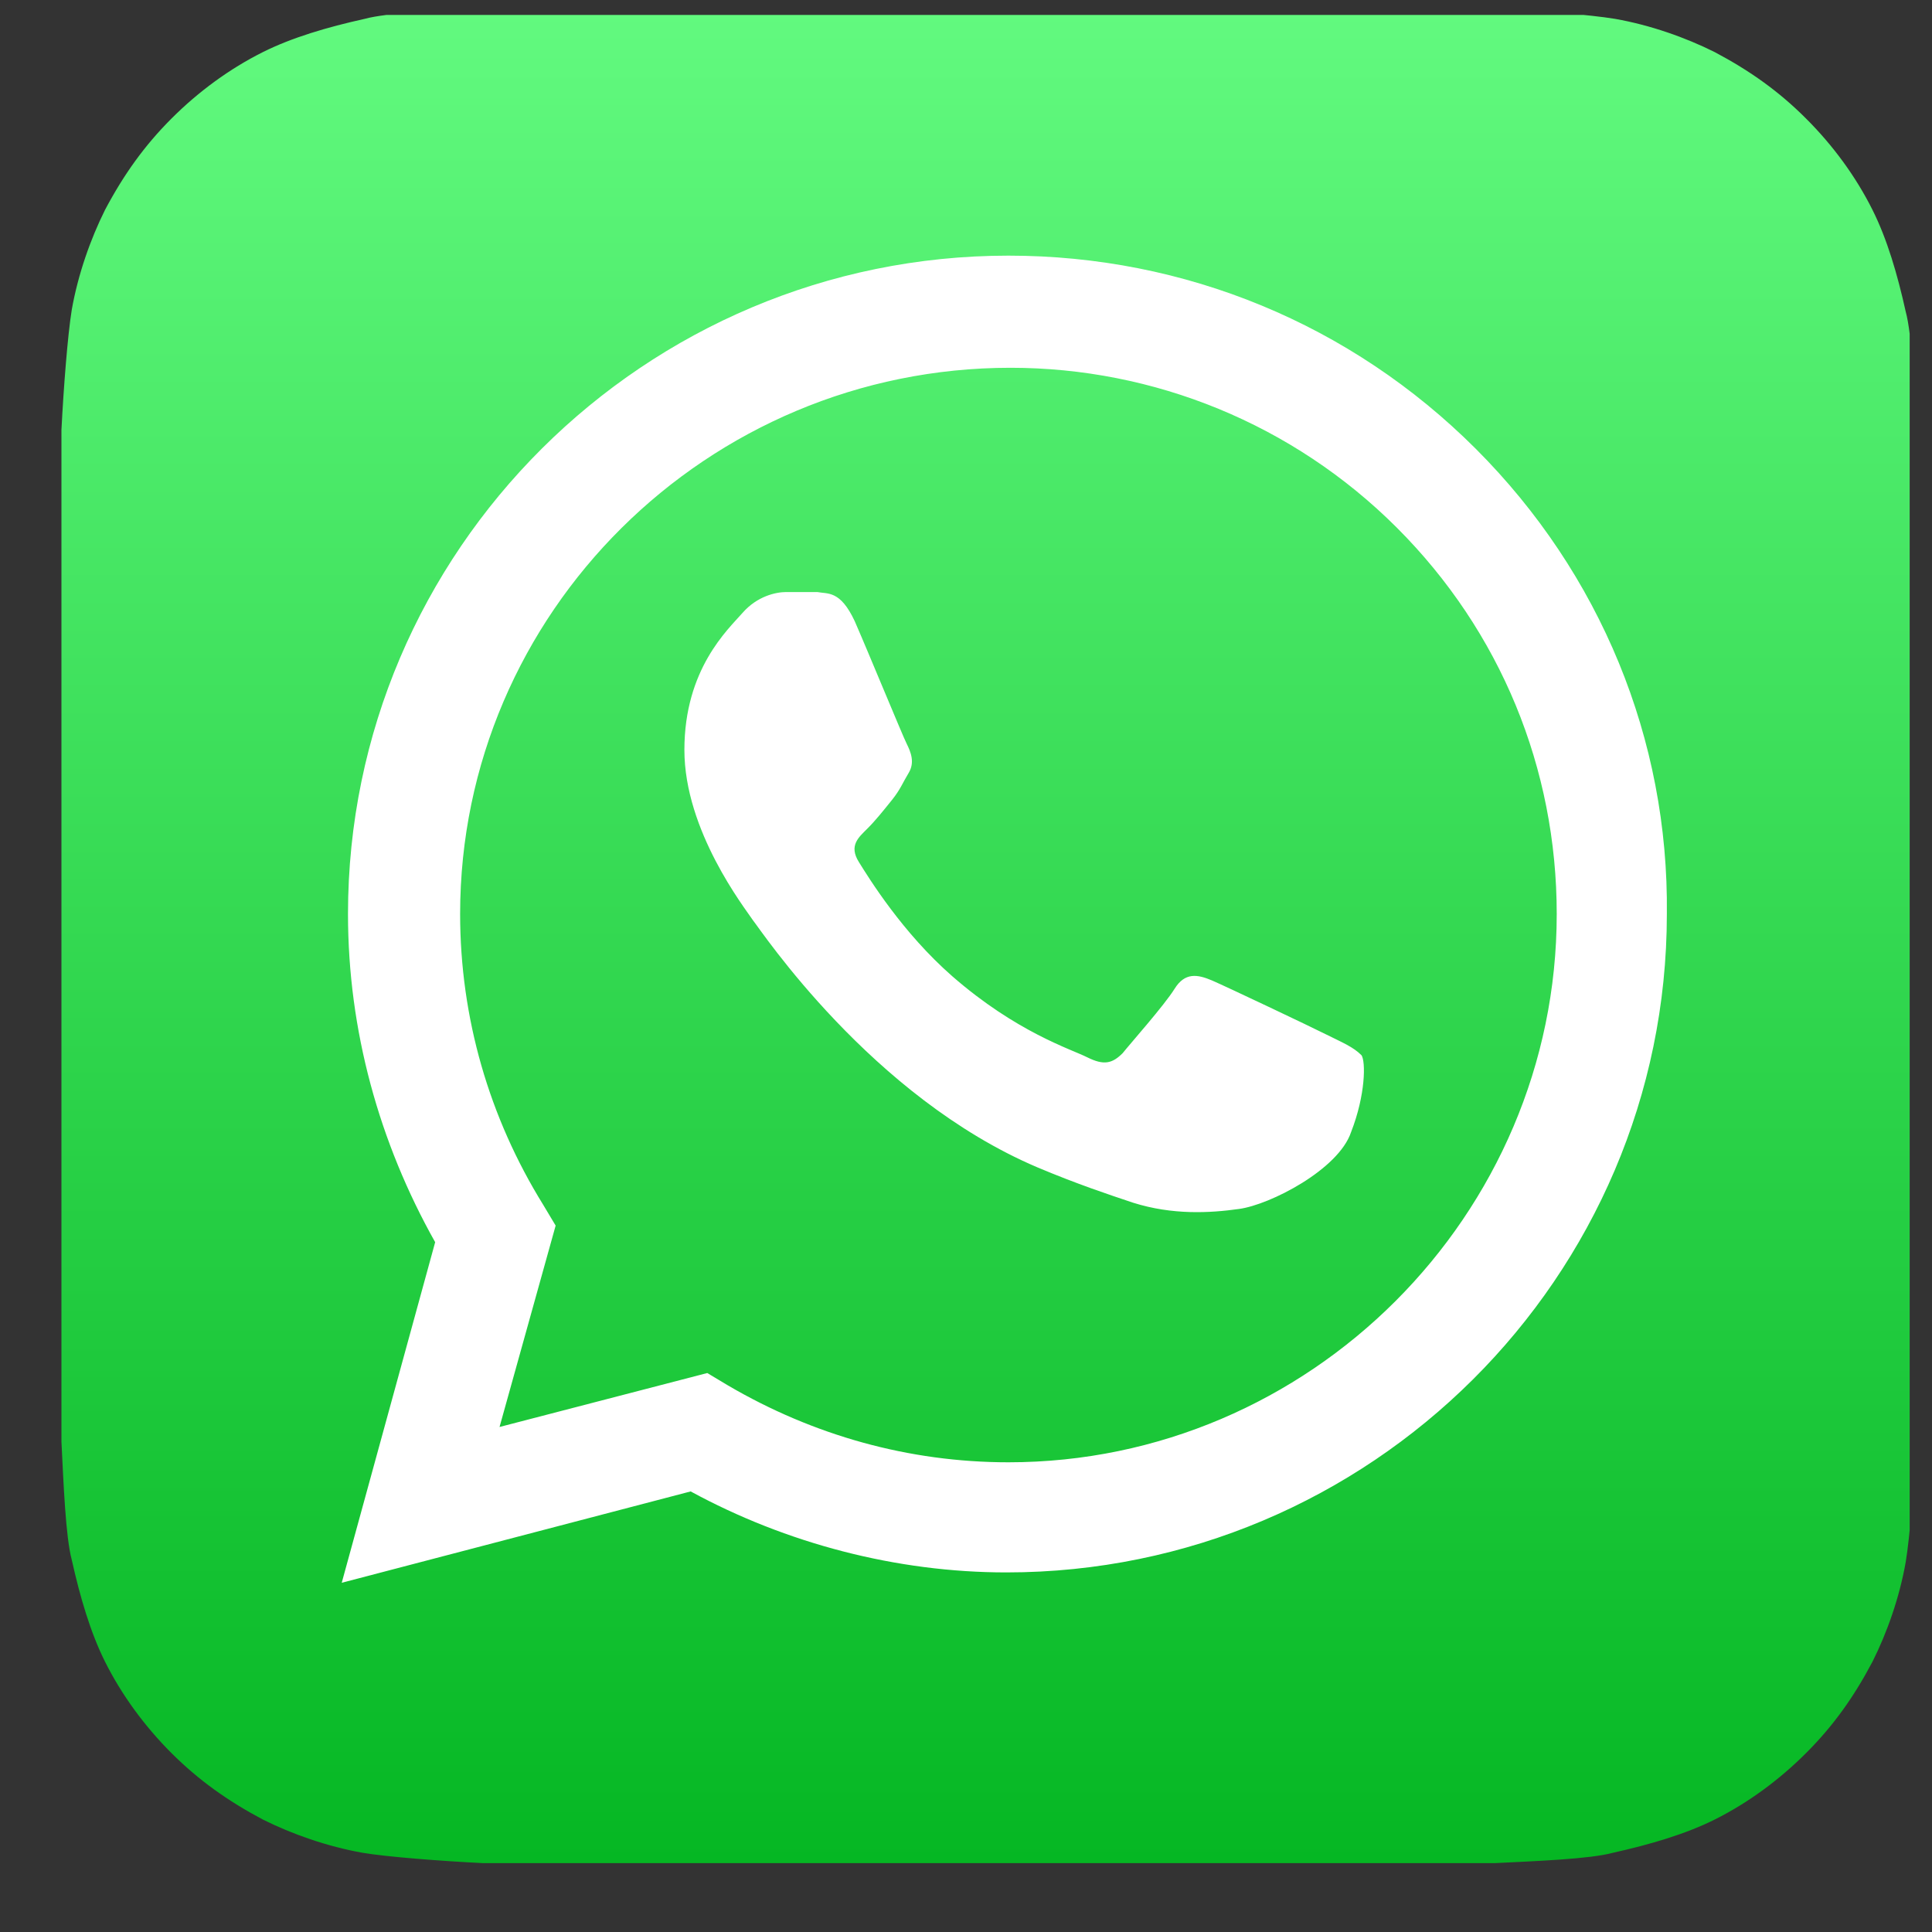
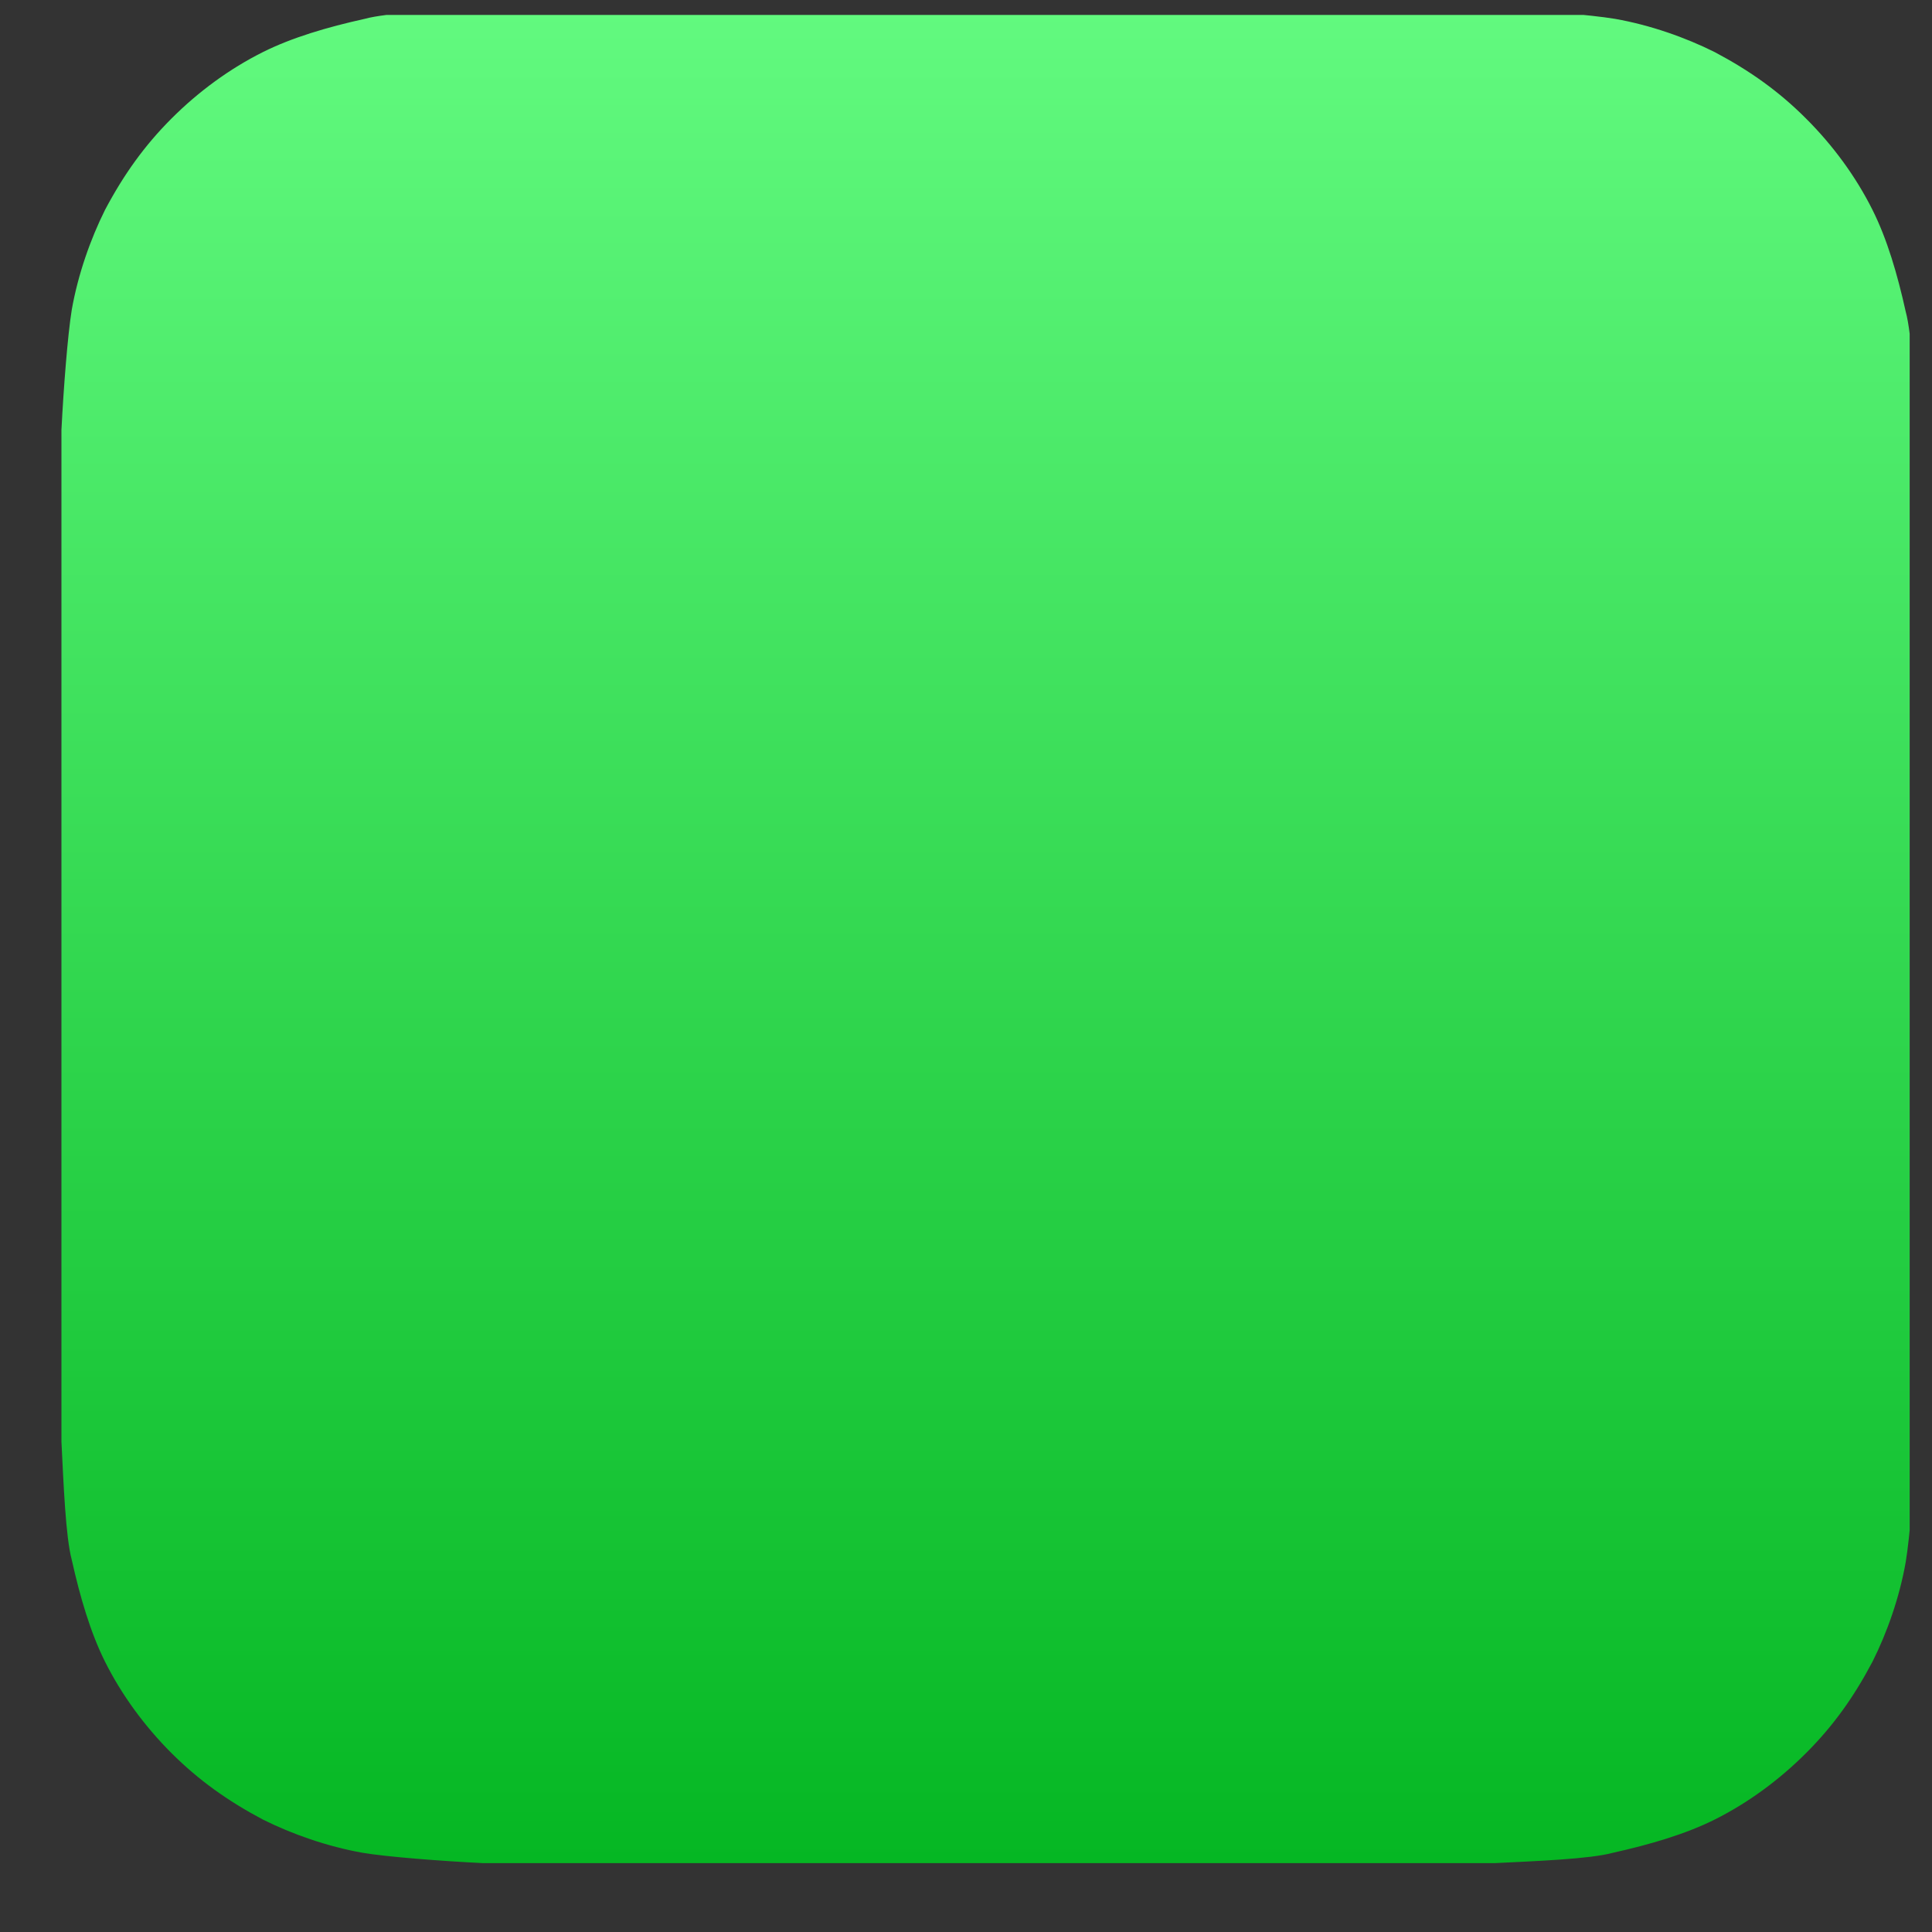
<svg xmlns="http://www.w3.org/2000/svg" width="25" height="25" viewBox="0 0 25 25" fill="none">
  <rect x="0" y="0" width="25" height="25" fill="#333333" stroke="none" />
  <g clip-path="url(#clip0_464_7129)">
    <path d="M6.896 0.109C6.761 0.109 6.493 0.109 6.251 0.109C5.713 0.136 5.014 0.163 4.719 0.244C4.235 0.351 3.778 0.486 3.402 0.674C2.972 0.889 2.569 1.184 2.219 1.534C1.87 1.883 1.601 2.259 1.359 2.716C1.171 3.093 1.01 3.549 0.929 4.006C0.876 4.329 0.822 5.028 0.795 5.565V6.21V18.009V18.654C0.822 19.191 0.849 19.89 0.929 20.186C1.037 20.669 1.171 21.126 1.359 21.502C1.574 21.932 1.87 22.336 2.219 22.685C2.569 23.034 2.945 23.303 3.402 23.545C3.778 23.733 4.235 23.894 4.692 23.975C5.014 24.029 5.713 24.082 6.251 24.109H6.896H18.694H19.339C19.877 24.082 20.575 24.056 20.871 23.975C21.355 23.867 21.812 23.733 22.188 23.545C22.618 23.33 23.021 23.034 23.37 22.685C23.72 22.336 23.989 21.959 24.23 21.502C24.419 21.126 24.58 20.669 24.66 20.212C24.714 19.89 24.768 19.191 24.795 18.654C24.795 18.439 24.795 18.143 24.795 18.009V6.21C24.795 6.076 24.795 5.807 24.795 5.565C24.768 5.028 24.741 4.329 24.66 4.033C24.553 3.549 24.419 3.093 24.23 2.716C24.015 2.286 23.72 1.883 23.37 1.534C23.021 1.184 22.645 0.916 22.188 0.674C21.812 0.486 21.355 0.324 20.898 0.244C20.575 0.19 19.877 0.136 19.339 0.109C19.124 0.109 18.828 0.109 18.694 0.109H6.896Z" fill="url(#paint0_linear_464_7129)" />
-     <path d="M17.161 13.386C16.946 13.278 15.871 12.768 15.683 12.687C15.495 12.607 15.333 12.58 15.199 12.795C15.065 13.01 14.635 13.493 14.527 13.628C14.393 13.762 14.285 13.789 14.07 13.682C13.855 13.574 13.156 13.359 12.323 12.633C11.678 12.069 11.248 11.37 11.114 11.155C10.979 10.94 11.114 10.833 11.221 10.725C11.329 10.618 11.436 10.483 11.544 10.349C11.651 10.215 11.678 10.134 11.759 10C11.84 9.865 11.786 9.731 11.732 9.623C11.678 9.516 11.248 8.468 11.06 8.038C10.872 7.635 10.711 7.688 10.576 7.661C10.442 7.661 10.308 7.661 10.173 7.661C10.039 7.661 9.797 7.715 9.609 7.93C9.421 8.145 8.856 8.656 8.856 9.704C8.856 10.752 9.636 11.747 9.743 11.908C9.851 12.042 11.275 14.192 13.425 15.106C13.936 15.321 14.339 15.455 14.662 15.563C15.172 15.724 15.656 15.697 16.032 15.644C16.435 15.59 17.322 15.133 17.483 14.649C17.672 14.165 17.672 13.735 17.618 13.655C17.51 13.547 17.376 13.493 17.161 13.386ZM13.049 18.922C11.759 18.922 10.523 18.573 9.421 17.928L9.152 17.767L6.464 18.465L7.19 15.859L7.029 15.59C6.33 14.461 5.954 13.171 5.954 11.827C5.954 7.93 9.152 4.759 13.076 4.759C14.93 4.759 16.731 5.485 18.075 6.828C19.419 8.172 20.144 9.946 20.144 11.827C20.144 15.724 16.946 18.922 13.049 18.922ZM19.096 5.807C17.483 4.195 15.333 3.308 13.049 3.308C8.346 3.308 4.503 7.124 4.503 11.827C4.503 13.332 4.906 14.784 5.631 16.074L4.422 20.481L8.937 19.299C10.173 19.971 11.598 20.347 13.022 20.347C17.725 20.347 21.569 16.53 21.569 11.827C21.595 9.57 20.709 7.42 19.096 5.807Z" fill="white" />
  </g>
  <defs>
    <linearGradient id="paint0_linear_464_7129" x1="12.803" y1="0.115" x2="12.803" y2="24.093" gradientUnits="userSpaceOnUse">
      <stop stop-color="#62FA7F" />
      <stop offset="0.686" stop-color="#22CC40" />
      <stop offset="1" stop-color="#05B723" />
    </linearGradient>
    <clipPath id="clip0_464_7129">
      <rect width="24" height="24" fill="white" transform="translate(0.711 0.193)" />
    </clipPath>
  </defs>
</svg>